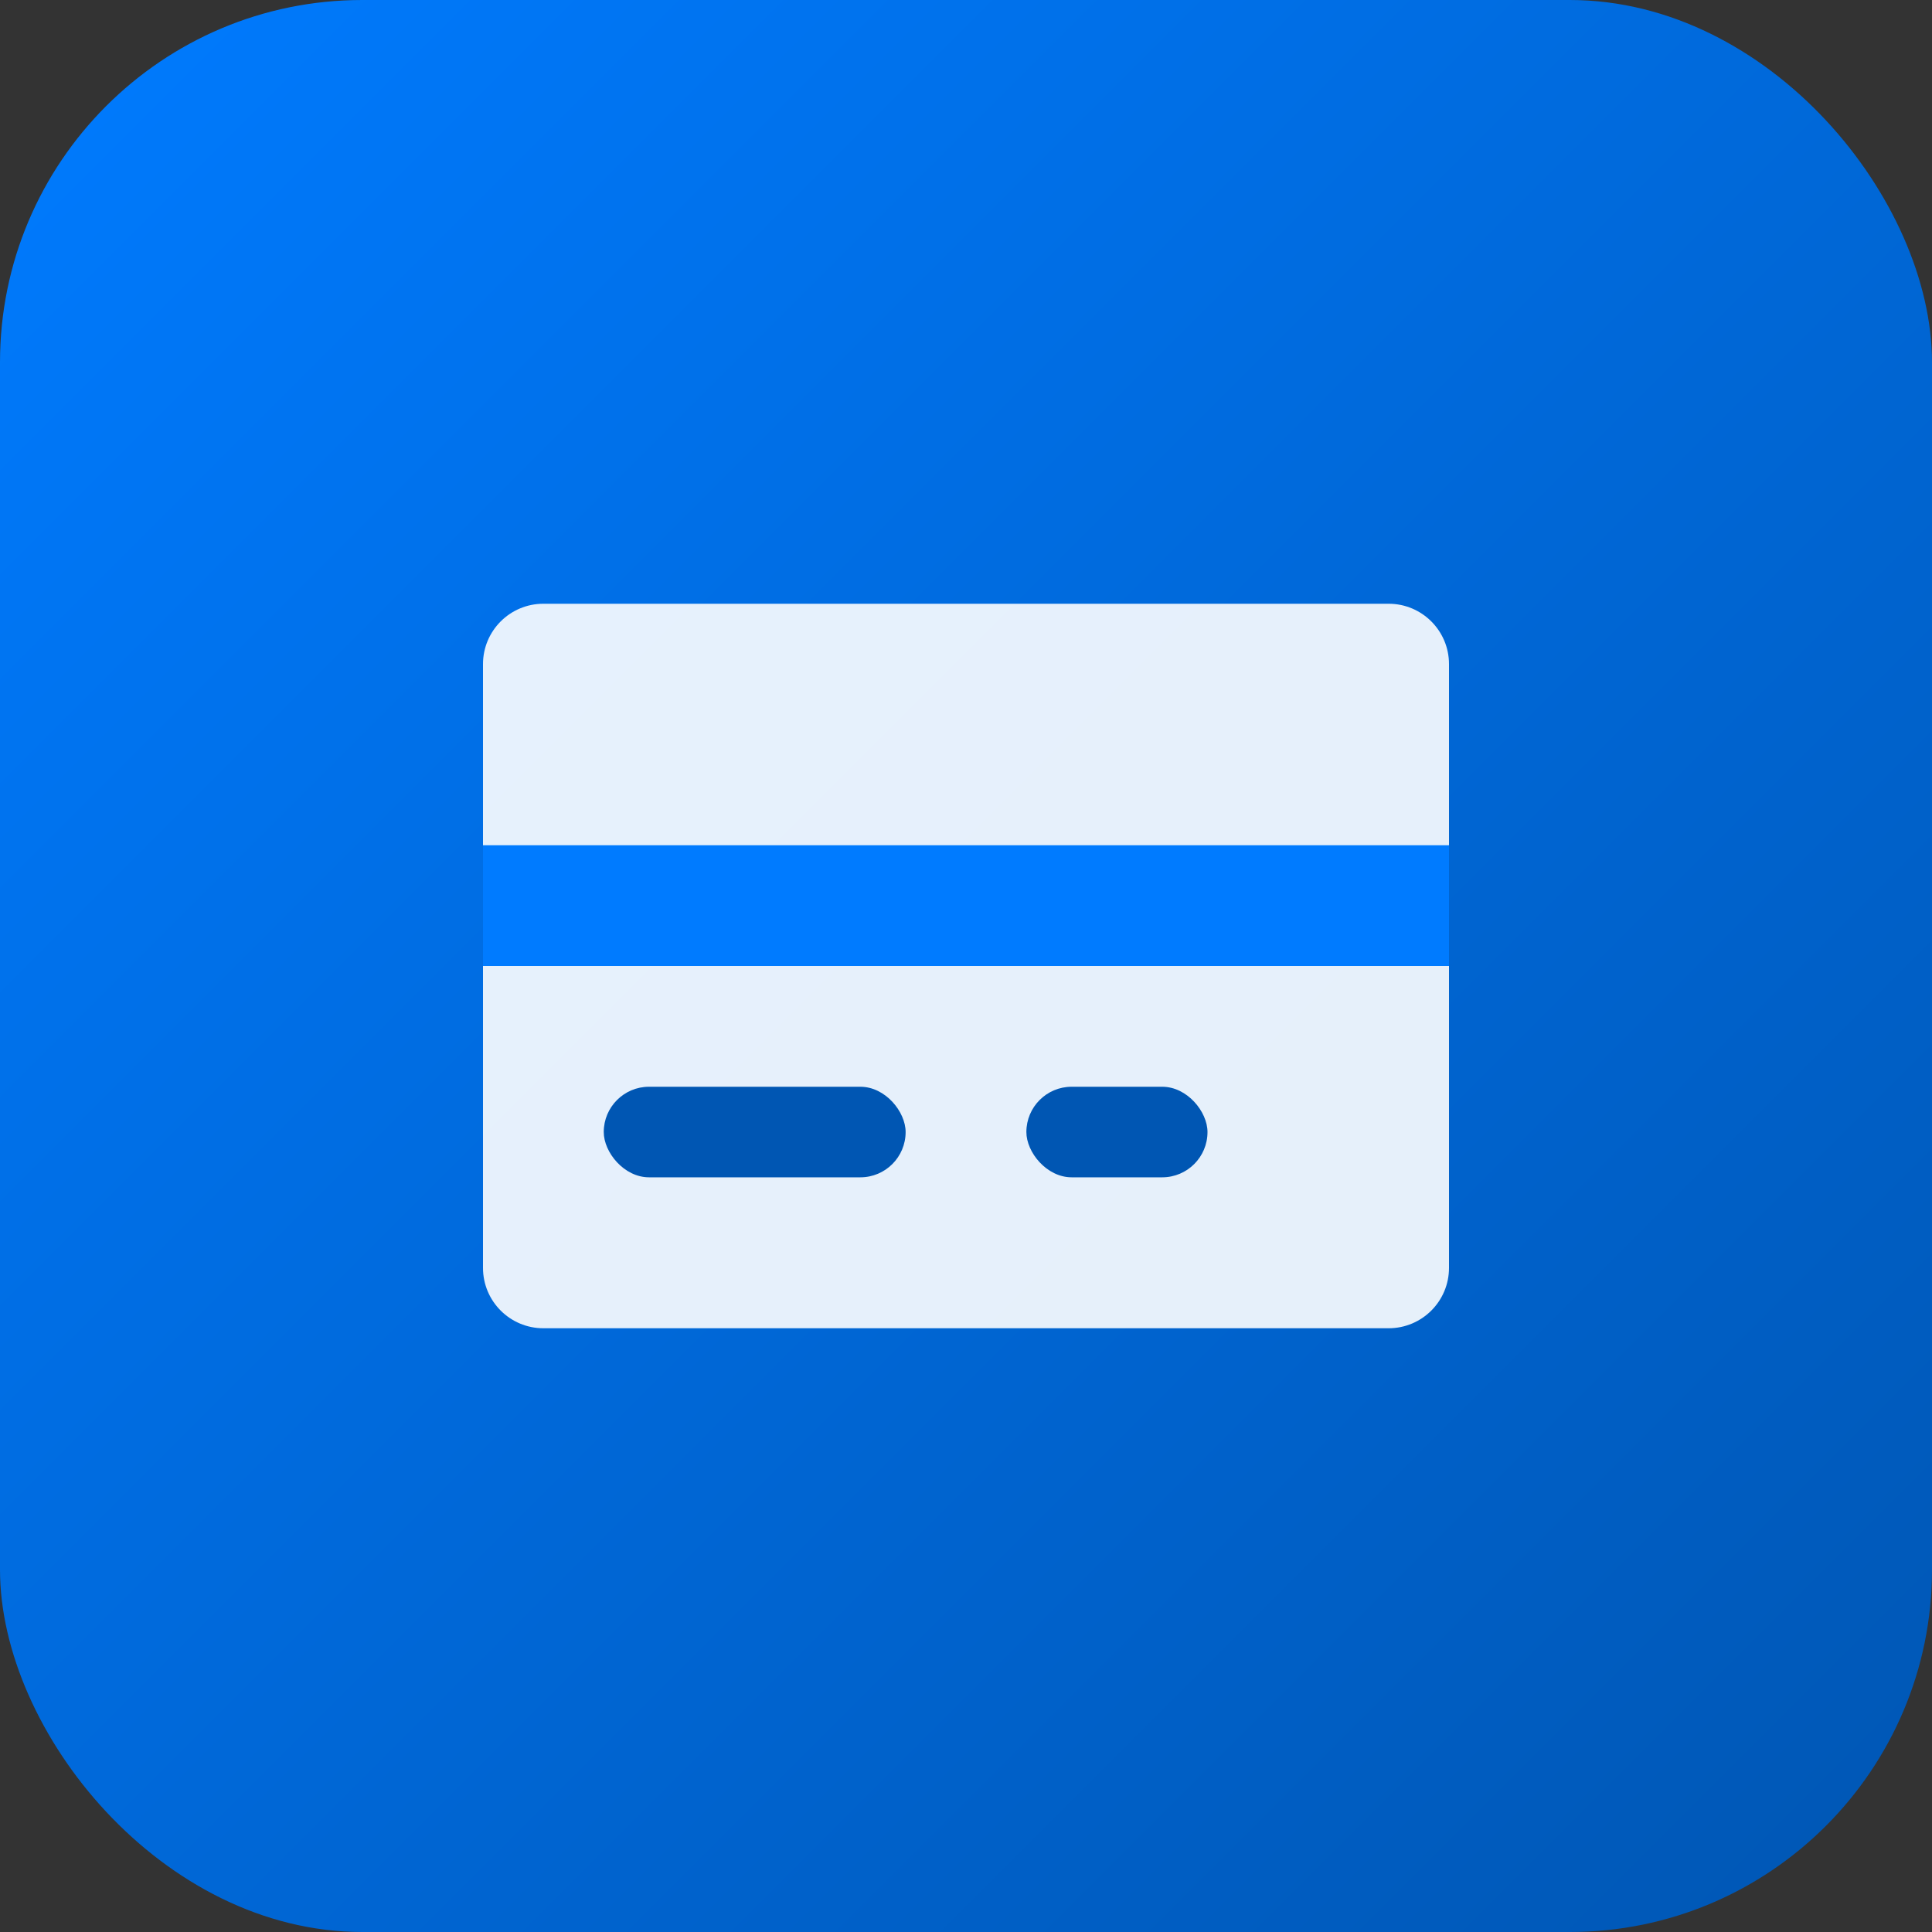
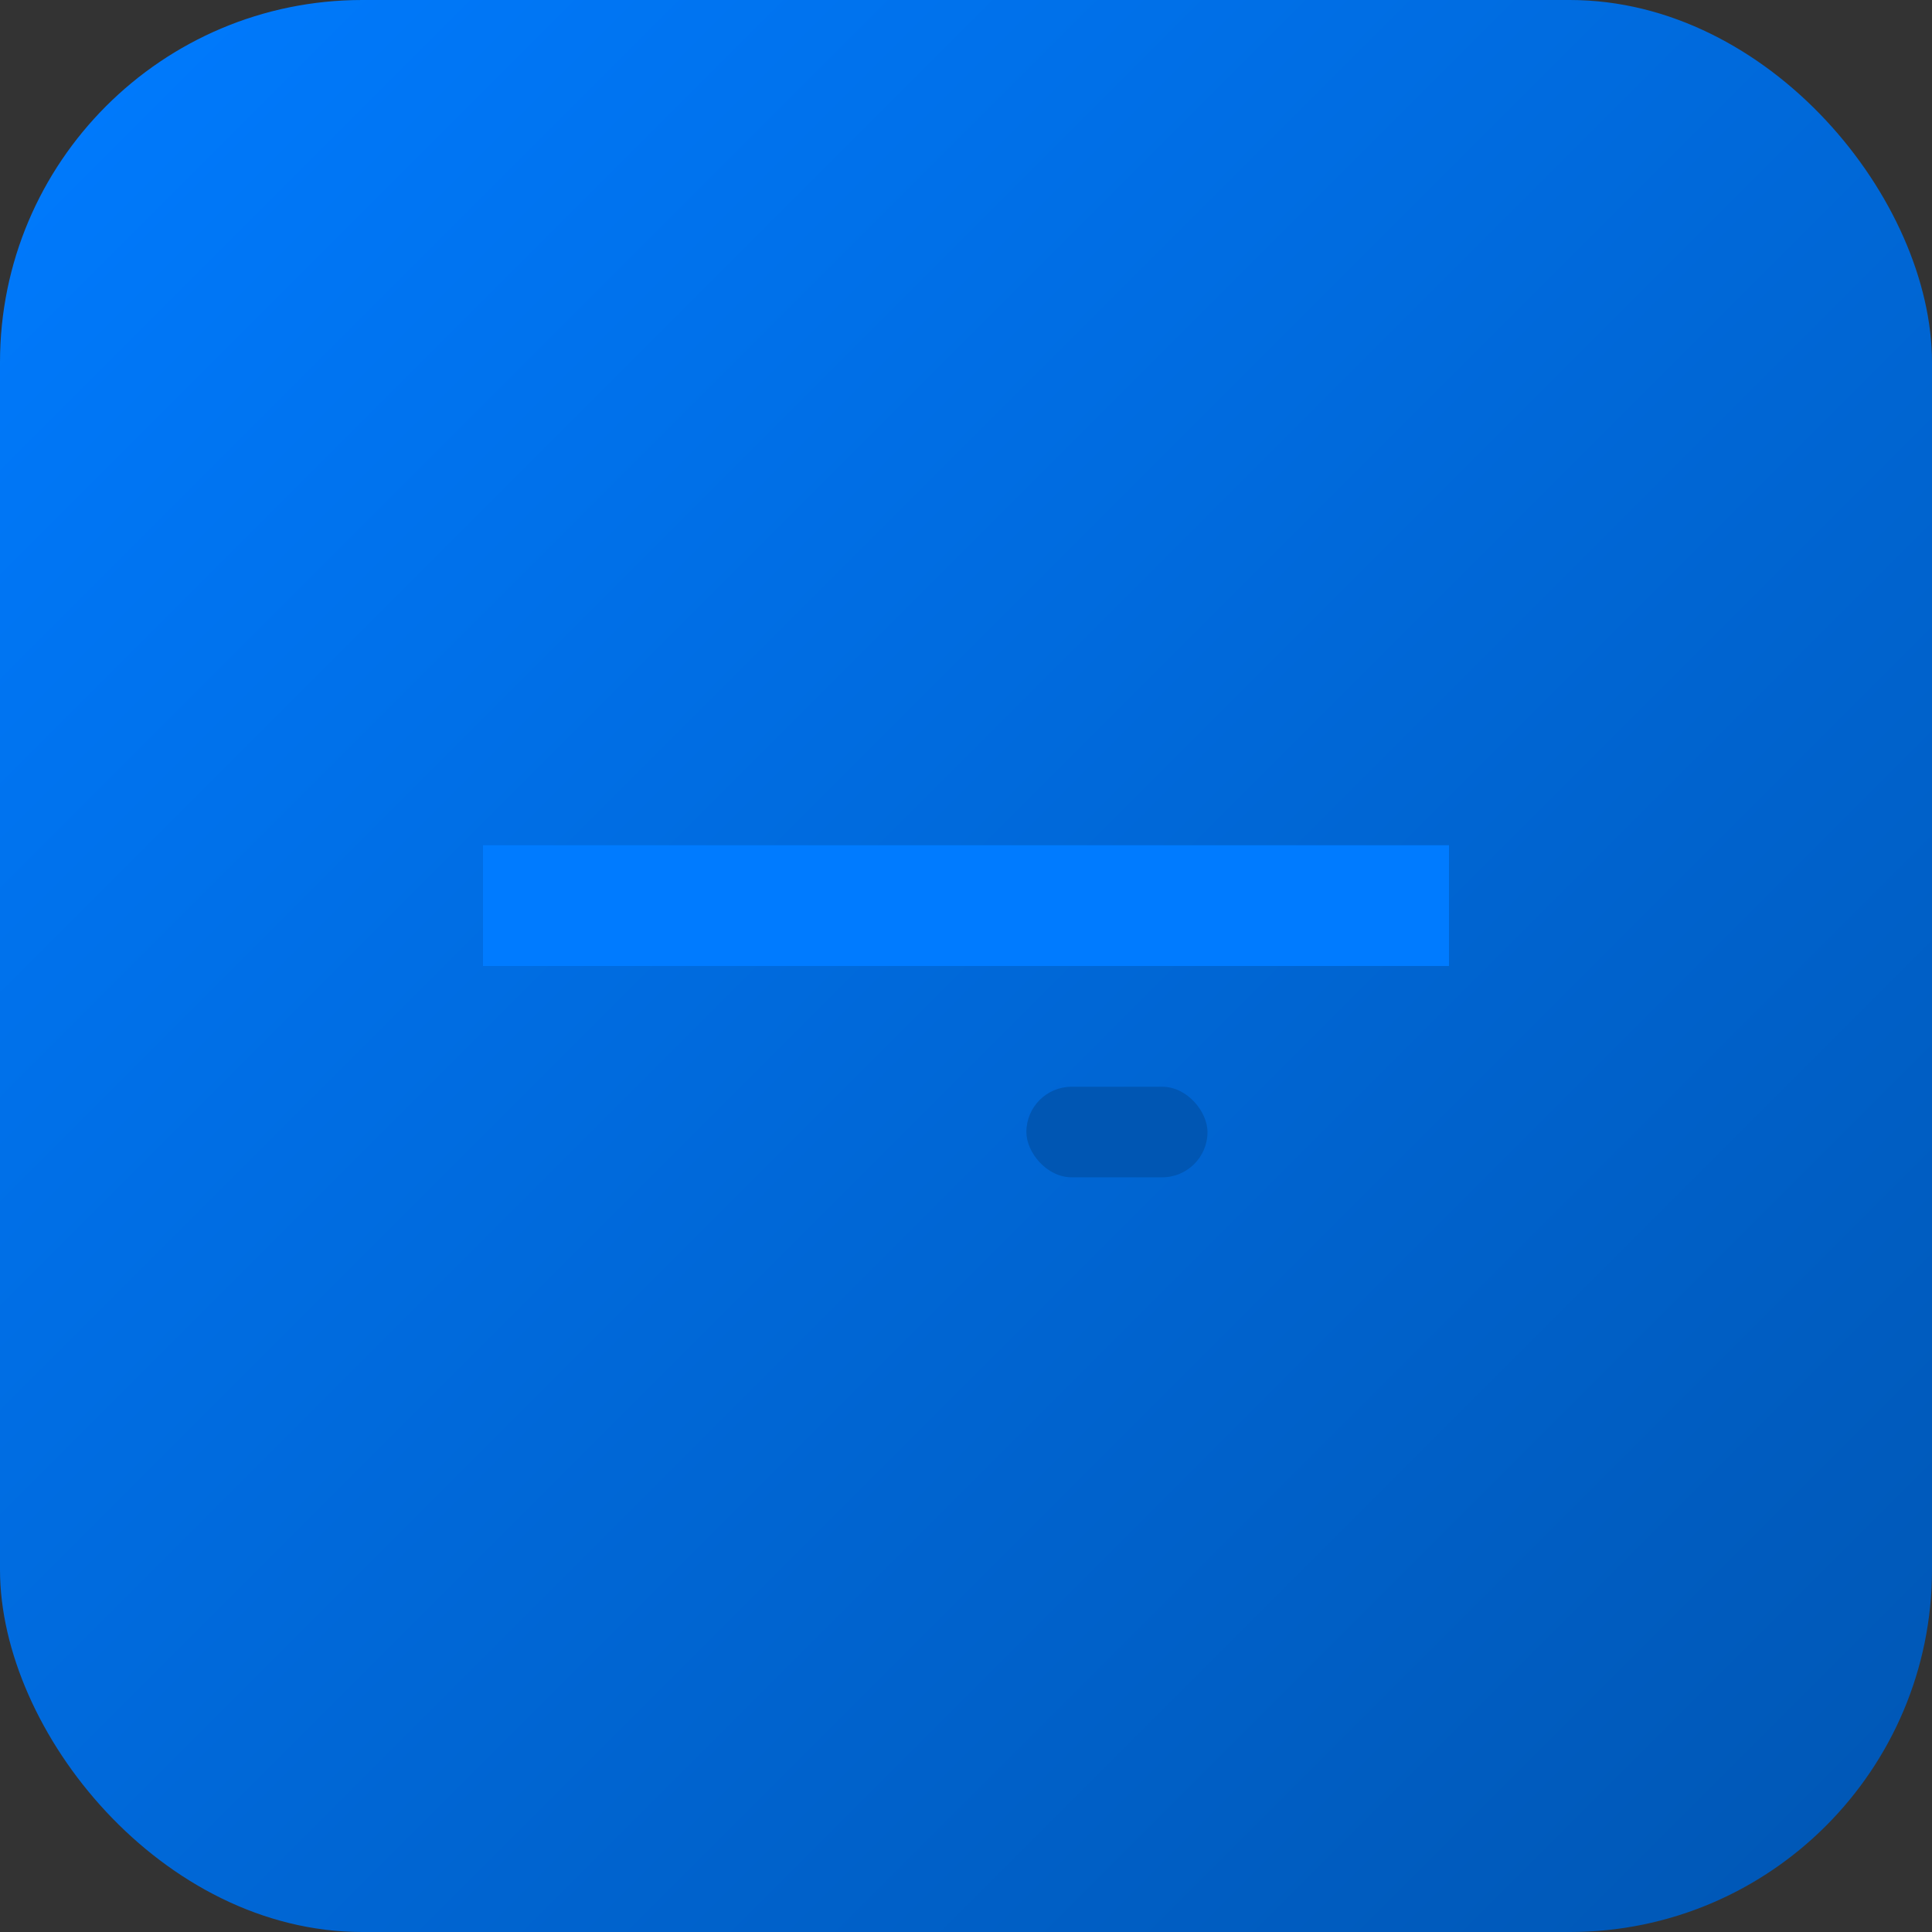
<svg xmlns="http://www.w3.org/2000/svg" width="64" height="64" viewBox="0 0 64 64" fill="none">
  <rect x="0" y="0" width="64" height="64" fill="#333333" stroke="none" />
  <rect width="64" height="64" rx="12" fill="url(#paint0_linear_1_2)" />
-   <path d="M16 22C16 20.895 16.895 20 18 20H46C47.105 20 48 20.895 48 22V42C48 43.105 47.105 44 46 44H18C16.895 44 16 43.105 16 42V22Z" fill="white" fill-opacity="0.9" />
  <rect x="16" y="28" width="32" height="4" fill="#007BFF" />
-   <rect x="20" y="36" width="10" height="3" rx="1.5" fill="#0056b3" />
  <rect x="34" y="36" width="6" height="3" rx="1.5" fill="#0056b3" />
  <defs>
    <linearGradient id="paint0_linear_1_2" x1="0" y1="0" x2="64" y2="64" gradientUnits="userSpaceOnUse">
      <stop stop-color="#007BFF" />
      <stop offset="1" stop-color="#0056b3" />
    </linearGradient>
  </defs>
</svg>